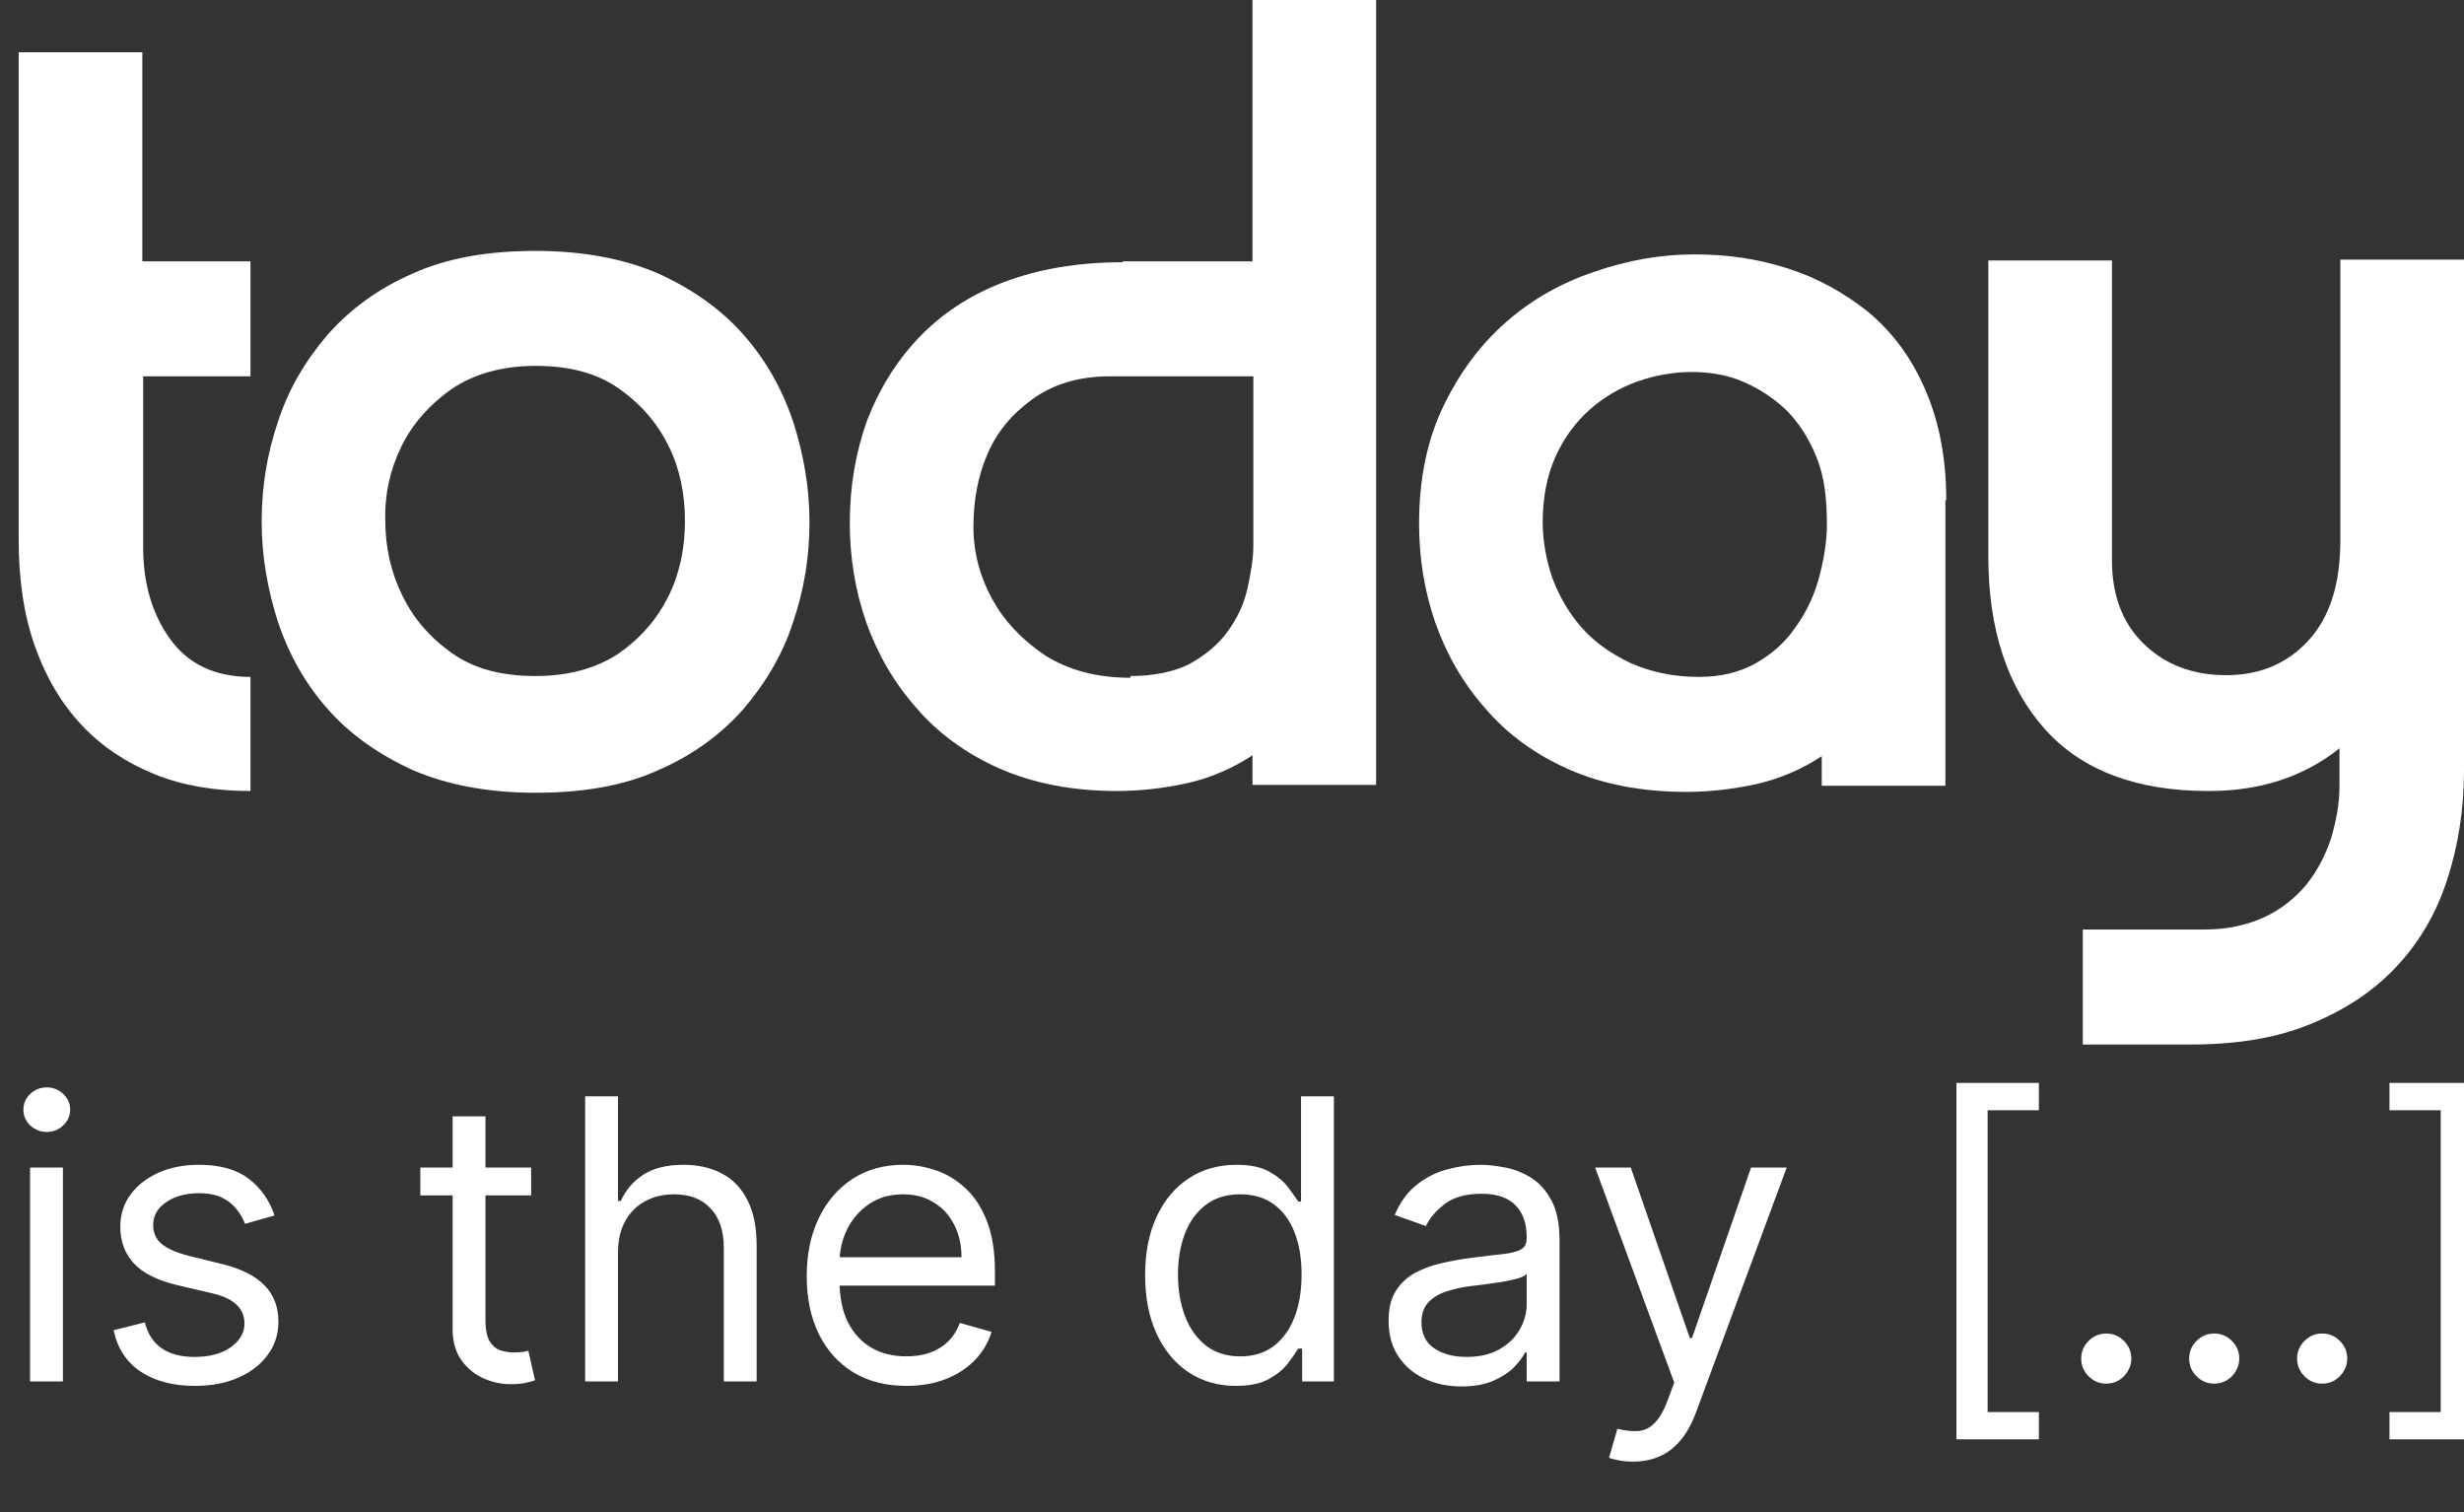
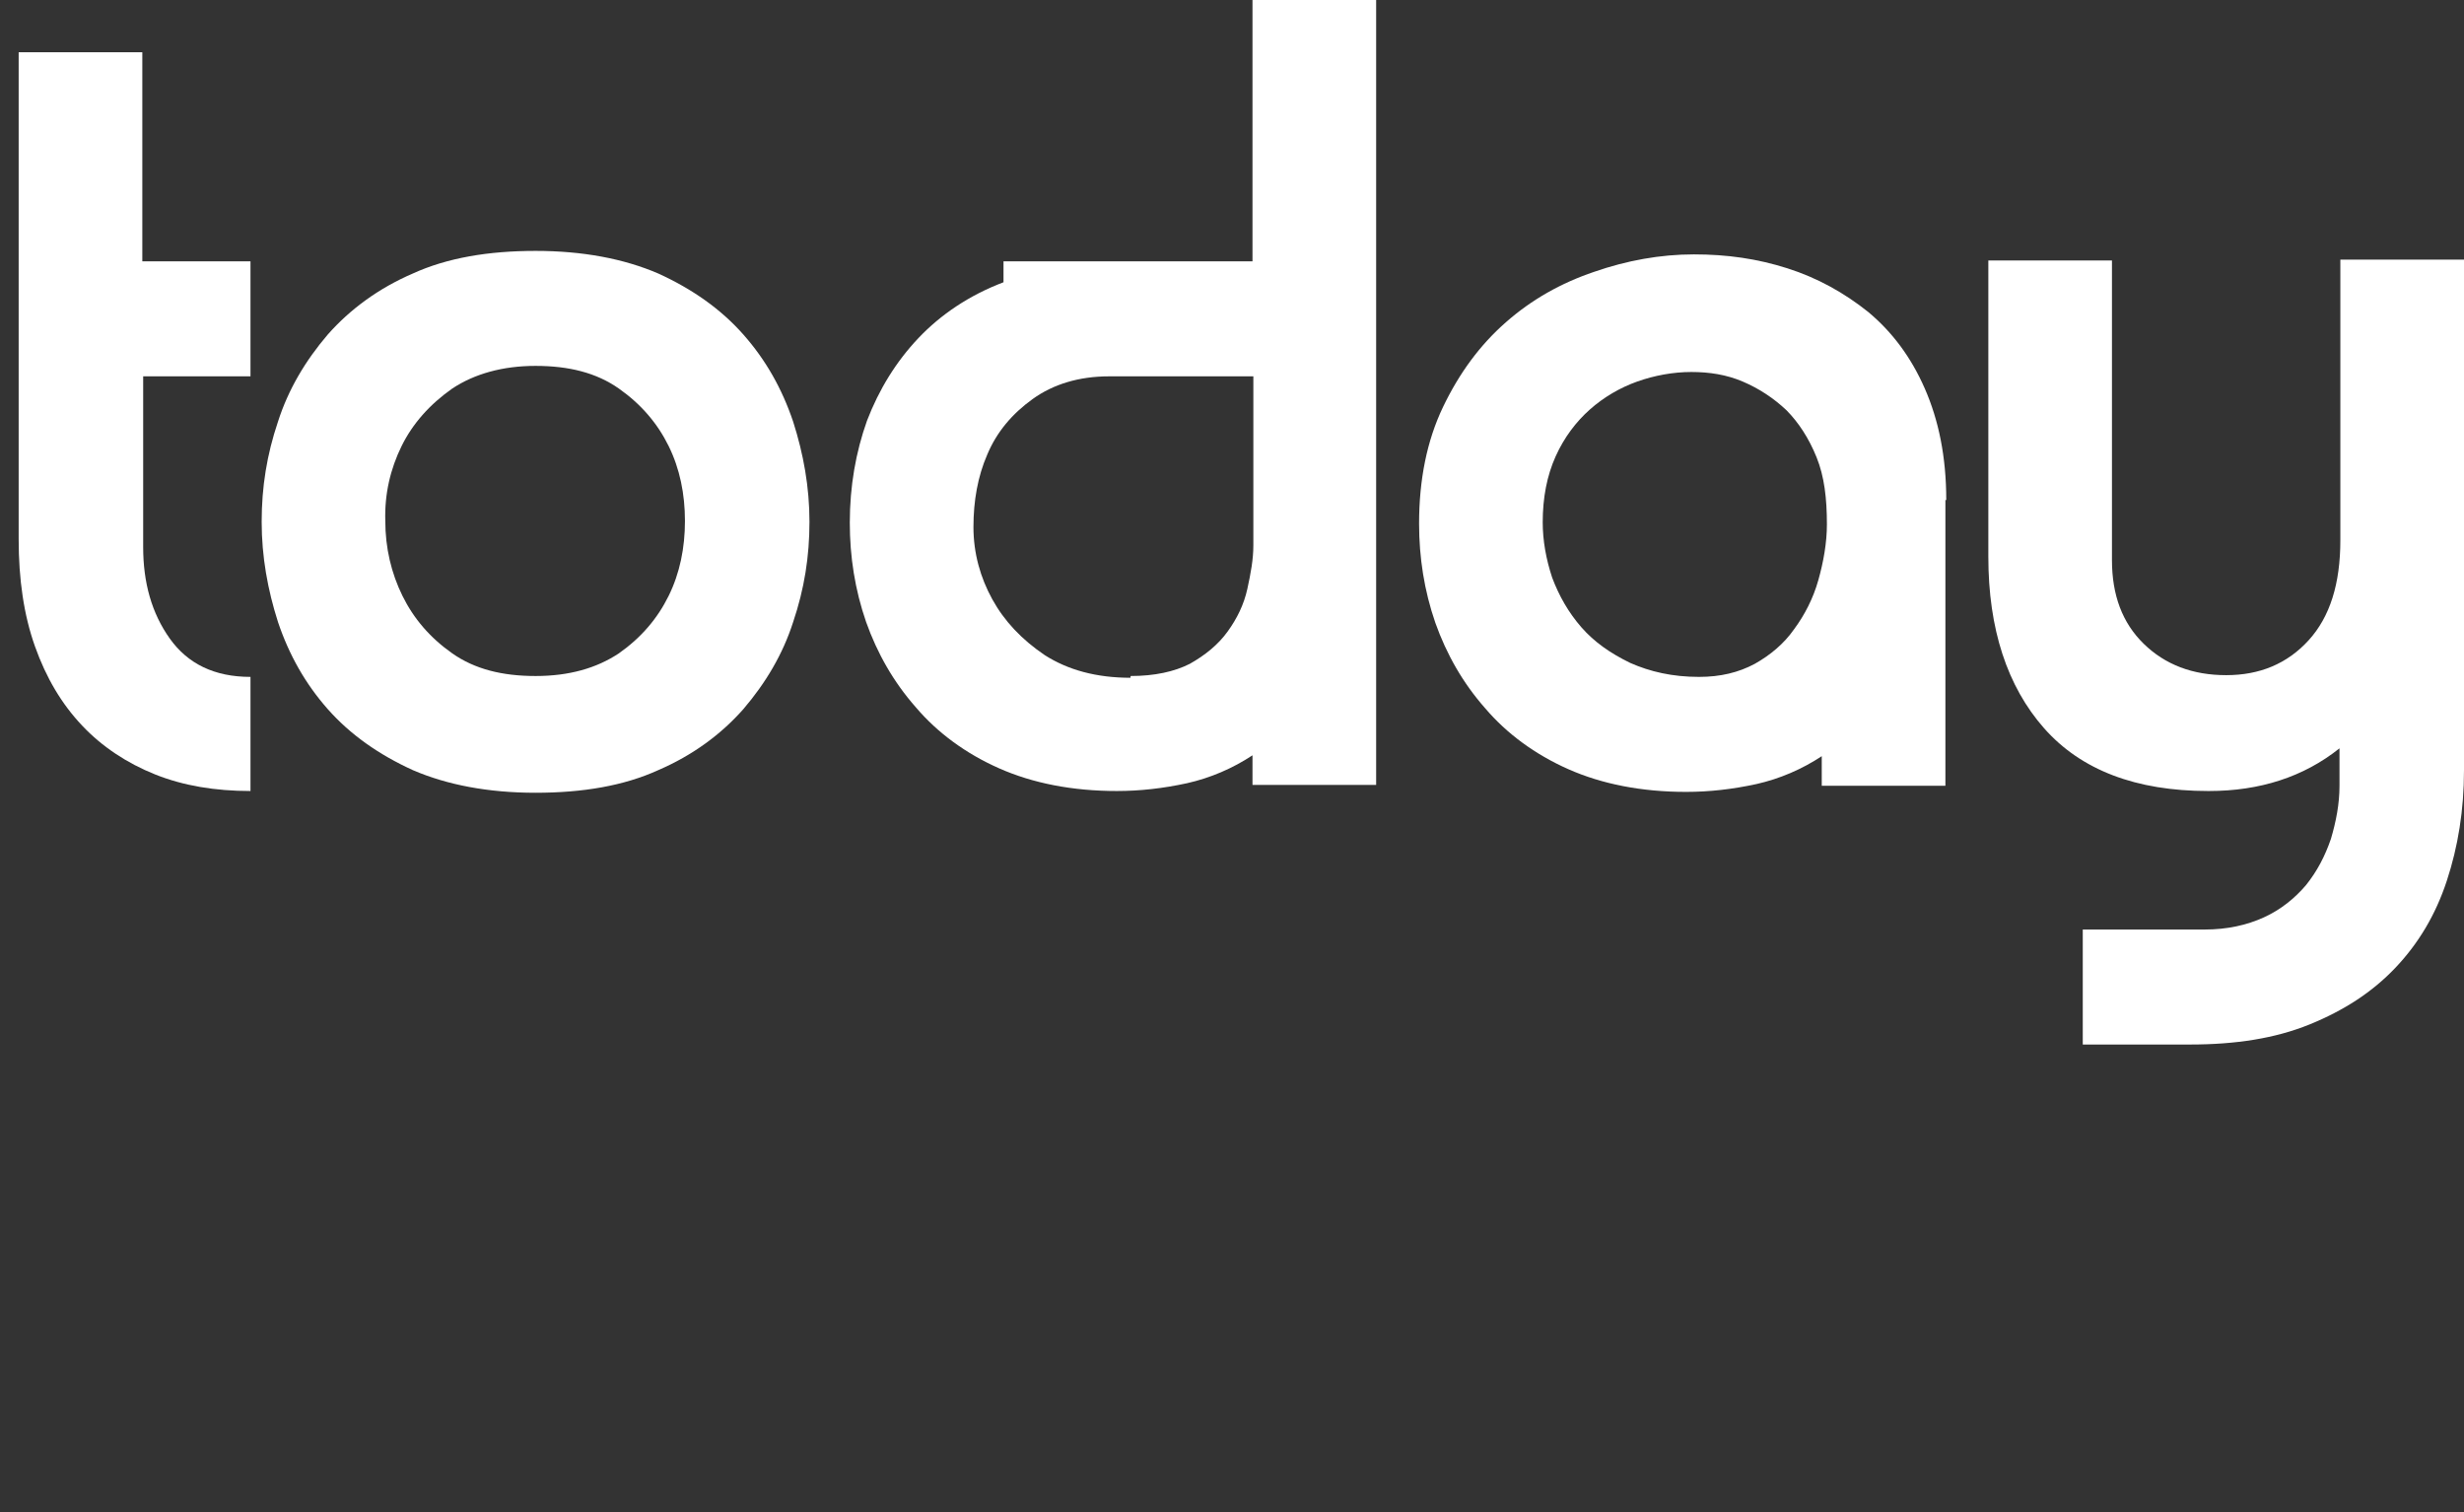
<svg xmlns="http://www.w3.org/2000/svg" width="132" height="81" viewBox="0 0 132 81" fill="none">
  <rect x="0" y="0" width="132" height="81" fill="#333333" stroke="none" />
  <g clip-path="url(#clip0_1329_687)">
    <g clip-path="url(#clip1_1329_687)">
      <path d="M13.419 42.373C11.533 42.373 9.831 42.093 8.314 41.487C6.796 40.88 5.462 39.993 4.404 38.873C3.3 37.707 2.472 36.307 1.874 34.627C1.276 32.947 1 31.033 1 28.887V2.8H7.624V14H13.419V20.16H7.67V29.307C7.67 31.22 8.13 32.853 9.096 34.207C10.061 35.56 11.487 36.26 13.419 36.26V42.42V42.373Z" fill="white" />
      <path d="M28.691 42.467C26.161 42.467 23.953 42.047 22.113 41.253C20.273 40.413 18.755 39.34 17.559 37.987C16.363 36.633 15.489 35.093 14.892 33.32C14.34 31.593 14.018 29.82 14.018 27.953C14.018 26.087 14.294 24.36 14.892 22.587C15.444 20.86 16.363 19.32 17.559 17.92C18.755 16.567 20.273 15.447 22.113 14.653C23.953 13.813 26.161 13.44 28.691 13.44C31.221 13.44 33.428 13.86 35.268 14.653C37.108 15.493 38.626 16.567 39.822 17.92C41.018 19.273 41.892 20.813 42.49 22.587C43.042 24.313 43.364 26.087 43.364 27.953C43.364 29.82 43.088 31.547 42.49 33.32C41.938 35.047 41.018 36.587 39.822 37.987C38.626 39.34 37.108 40.46 35.268 41.253C33.428 42.093 31.221 42.467 28.691 42.467ZM28.691 19.6C26.943 19.6 25.425 20.02 24.229 20.813C23.033 21.653 22.113 22.68 21.515 23.893C20.917 25.107 20.595 26.46 20.641 27.907C20.641 29.353 20.963 30.707 21.561 31.92C22.159 33.133 23.033 34.16 24.229 35C25.425 35.84 26.897 36.213 28.691 36.213C30.485 36.213 31.956 35.793 33.152 35C34.348 34.16 35.222 33.133 35.82 31.92C36.418 30.707 36.694 29.353 36.694 27.907C36.694 26.46 36.418 25.107 35.82 23.893C35.222 22.68 34.348 21.653 33.152 20.813C31.956 19.973 30.485 19.6 28.691 19.6Z" fill="white" />
-       <path d="M60.153 14H67.098V0H73.722V42.047H67.098V40.46C66.04 41.16 64.844 41.673 63.602 41.953C62.314 42.233 61.072 42.373 59.831 42.373C57.439 42.373 55.323 41.953 53.529 41.16C51.735 40.367 50.217 39.247 49.067 37.893C47.871 36.54 46.997 35 46.399 33.32C45.801 31.593 45.525 29.82 45.525 28C45.525 26.04 45.847 24.22 46.445 22.54C47.089 20.86 48.009 19.367 49.205 18.107C50.401 16.847 51.919 15.82 53.759 15.12C55.599 14.42 57.715 14.047 60.153 14.047V14ZM60.566 36.213C61.854 36.213 62.912 35.98 63.74 35.56C64.568 35.093 65.258 34.533 65.764 33.833C66.27 33.133 66.638 32.387 66.822 31.547C67.006 30.707 67.144 29.96 67.144 29.213V20.16H59.416C57.807 20.16 56.427 20.58 55.323 21.373C54.219 22.167 53.391 23.147 52.885 24.36C52.379 25.527 52.149 26.833 52.149 28.233C52.149 29.633 52.517 30.94 53.161 32.107C53.805 33.273 54.725 34.253 55.967 35.093C57.209 35.887 58.727 36.307 60.566 36.307V36.213Z" fill="white" />
+       <path d="M60.153 14H67.098V0H73.722V42.047H67.098V40.46C66.04 41.16 64.844 41.673 63.602 41.953C62.314 42.233 61.072 42.373 59.831 42.373C57.439 42.373 55.323 41.953 53.529 41.16C51.735 40.367 50.217 39.247 49.067 37.893C47.871 36.54 46.997 35 46.399 33.32C45.801 31.593 45.525 29.82 45.525 28C45.525 26.04 45.847 24.22 46.445 22.54C47.089 20.86 48.009 19.367 49.205 18.107C50.401 16.847 51.919 15.82 53.759 15.12V14ZM60.566 36.213C61.854 36.213 62.912 35.98 63.74 35.56C64.568 35.093 65.258 34.533 65.764 33.833C66.27 33.133 66.638 32.387 66.822 31.547C67.006 30.707 67.144 29.96 67.144 29.213V20.16H59.416C57.807 20.16 56.427 20.58 55.323 21.373C54.219 22.167 53.391 23.147 52.885 24.36C52.379 25.527 52.149 26.833 52.149 28.233C52.149 29.633 52.517 30.94 53.161 32.107C53.805 33.273 54.725 34.253 55.967 35.093C57.209 35.887 58.727 36.307 60.566 36.307V36.213Z" fill="white" />
      <path d="M104.218 26.787V42.093H97.594V40.507C96.536 41.207 95.34 41.72 94.098 42C92.811 42.28 91.569 42.42 90.327 42.42C87.935 42.42 85.819 42 84.025 41.207C82.231 40.413 80.713 39.293 79.563 37.94C78.367 36.587 77.493 35.047 76.895 33.367C76.297 31.64 76.022 29.867 76.022 28.047C76.022 25.713 76.436 23.613 77.309 21.793C78.183 19.973 79.287 18.48 80.667 17.267C82.047 16.053 83.611 15.167 85.405 14.56C87.153 13.953 88.947 13.627 90.741 13.627C92.534 13.627 94.144 13.86 95.754 14.373C97.364 14.887 98.79 15.68 100.078 16.707C101.366 17.78 102.378 19.133 103.114 20.813C103.85 22.493 104.264 24.453 104.264 26.787H104.218ZM82.645 27.953C82.645 28.98 82.829 29.96 83.151 30.94C83.519 31.92 84.025 32.807 84.715 33.6C85.405 34.393 86.279 35 87.337 35.513C88.395 35.98 89.591 36.26 91.017 36.26C92.166 36.26 93.132 36.027 94.006 35.56C94.834 35.093 95.57 34.487 96.122 33.693C96.674 32.947 97.134 32.06 97.41 31.08C97.686 30.1 97.87 29.073 97.87 28.093C97.87 26.693 97.732 25.527 97.318 24.5C96.904 23.473 96.352 22.633 95.708 21.98C95.018 21.327 94.236 20.813 93.362 20.44C92.489 20.067 91.569 19.927 90.603 19.927C89.637 19.927 88.625 20.113 87.705 20.44C86.785 20.767 85.911 21.28 85.175 21.933C84.439 22.587 83.795 23.427 83.335 24.453C82.875 25.48 82.645 26.647 82.645 28V27.953Z" fill="white" />
      <path d="M118.293 42.373C114.429 42.373 111.485 41.253 109.507 39.013C107.53 36.773 106.518 33.693 106.518 29.82V13.953H113.141V30.007C113.141 31.873 113.693 33.367 114.843 34.487C115.993 35.607 117.465 36.167 119.259 36.167C121.053 36.167 122.525 35.56 123.675 34.3C124.824 33.04 125.376 31.267 125.376 28.933V13.907H132V41.253C132 43.4 131.678 45.36 131.08 47.18C130.482 49 129.562 50.54 128.32 51.847C127.078 53.153 125.56 54.133 123.721 54.88C121.881 55.627 119.765 55.953 117.327 55.953H111.577V49.793H118.109C119.305 49.793 120.363 49.56 121.283 49.14C122.203 48.72 122.939 48.113 123.537 47.413C124.134 46.667 124.548 45.873 124.87 44.94C125.146 44.007 125.33 43.073 125.33 42.093V40.087C123.399 41.627 121.053 42.373 118.339 42.373H118.293Z" fill="white" />
    </g>
-     <path d="M1.611 74V62.545H3.371V74H1.611ZM2.506 60.636C2.163 60.636 1.867 60.52 1.618 60.286C1.375 60.052 1.253 59.771 1.253 59.443C1.253 59.115 1.375 58.834 1.618 58.6C1.867 58.367 2.163 58.25 2.506 58.25C2.849 58.25 3.142 58.367 3.386 58.6C3.634 58.834 3.759 59.115 3.759 59.443C3.759 59.771 3.634 60.052 3.386 60.286C3.142 60.52 2.849 60.636 2.506 60.636ZM14.708 65.111L13.127 65.558C13.027 65.295 12.881 65.039 12.687 64.79C12.498 64.537 12.239 64.328 11.911 64.164C11.583 64 11.163 63.918 10.651 63.918C9.95 63.918 9.366 64.079 8.899 64.402C8.436 64.721 8.205 65.126 8.205 65.618C8.205 66.055 8.364 66.401 8.682 66.654C9 66.908 9.498 67.119 10.174 67.288L11.874 67.706C12.898 67.954 13.661 68.335 14.163 68.847C14.666 69.354 14.917 70.008 14.917 70.808C14.917 71.465 14.728 72.051 14.35 72.568C13.977 73.085 13.455 73.493 12.784 73.791C12.113 74.09 11.332 74.239 10.442 74.239C9.274 74.239 8.307 73.985 7.541 73.478C6.776 72.971 6.291 72.23 6.087 71.256L7.758 70.838C7.917 71.454 8.217 71.917 8.66 72.225C9.107 72.533 9.691 72.688 10.412 72.688C11.233 72.688 11.884 72.513 12.366 72.165C12.853 71.812 13.097 71.39 13.097 70.898C13.097 70.5 12.958 70.167 12.679 69.898C12.401 69.625 11.973 69.421 11.397 69.287L9.488 68.84C8.439 68.591 7.668 68.206 7.176 67.684C6.689 67.157 6.445 66.498 6.445 65.707C6.445 65.061 6.627 64.489 6.989 63.992C7.357 63.495 7.857 63.105 8.488 62.821C9.125 62.538 9.846 62.396 10.651 62.396C11.784 62.396 12.674 62.645 13.321 63.142C13.972 63.639 14.434 64.296 14.708 65.111ZM28.454 62.545V64.037H22.518V62.545H28.454ZM24.248 59.801H26.008V70.719C26.008 71.216 26.08 71.589 26.224 71.837C26.373 72.081 26.562 72.245 26.791 72.329C27.024 72.409 27.27 72.449 27.529 72.449C27.723 72.449 27.882 72.439 28.006 72.419C28.131 72.394 28.23 72.374 28.305 72.359L28.663 73.94C28.543 73.985 28.377 74.03 28.163 74.075C27.949 74.124 27.678 74.149 27.35 74.149C26.853 74.149 26.366 74.042 25.888 73.829C25.416 73.615 25.023 73.289 24.71 72.852C24.402 72.414 24.248 71.862 24.248 71.196V59.801ZM33.107 67.109V74H31.347V58.727H33.107V64.335H33.256C33.525 63.744 33.927 63.274 34.464 62.926C35.006 62.573 35.727 62.396 36.627 62.396C37.407 62.396 38.091 62.553 38.678 62.866C39.264 63.174 39.719 63.649 40.042 64.29C40.371 64.927 40.535 65.737 40.535 66.722V74H38.775V66.841C38.775 65.931 38.538 65.228 38.066 64.731C37.599 64.228 36.95 63.977 36.12 63.977C35.543 63.977 35.026 64.099 34.569 64.343C34.116 64.586 33.758 64.942 33.495 65.409C33.236 65.876 33.107 66.443 33.107 67.109ZM48.557 74.239C47.453 74.239 46.501 73.995 45.701 73.508C44.905 73.016 44.291 72.329 43.859 71.45C43.431 70.565 43.217 69.535 43.217 68.362C43.217 67.189 43.431 66.155 43.859 65.26C44.291 64.36 44.893 63.659 45.663 63.157C46.439 62.65 47.344 62.396 48.378 62.396C48.974 62.396 49.564 62.496 50.145 62.695C50.727 62.894 51.257 63.217 51.734 63.664C52.211 64.106 52.591 64.693 52.875 65.424C53.158 66.155 53.3 67.055 53.3 68.124V68.869H44.47V67.348H51.51C51.51 66.702 51.381 66.125 51.122 65.618C50.869 65.111 50.506 64.711 50.033 64.417C49.566 64.124 49.014 63.977 48.378 63.977C47.677 63.977 47.07 64.151 46.558 64.499C46.051 64.842 45.661 65.29 45.388 65.842C45.114 66.394 44.977 66.985 44.977 67.617V68.631C44.977 69.496 45.127 70.229 45.425 70.831C45.728 71.427 46.148 71.882 46.685 72.195C47.222 72.504 47.846 72.658 48.557 72.658C49.019 72.658 49.437 72.593 49.81 72.464C50.188 72.329 50.513 72.131 50.787 71.867C51.06 71.599 51.271 71.266 51.42 70.868L53.121 71.345C52.942 71.922 52.641 72.429 52.218 72.867C51.796 73.299 51.274 73.637 50.652 73.881C50.031 74.119 49.333 74.239 48.557 74.239ZM66.209 74.239C65.254 74.239 64.411 73.998 63.681 73.515C62.95 73.028 62.378 72.342 61.965 71.457C61.553 70.567 61.346 69.516 61.346 68.303C61.346 67.099 61.553 66.055 61.965 65.171C62.378 64.285 62.952 63.602 63.688 63.12C64.424 62.637 65.274 62.396 66.238 62.396C66.984 62.396 67.573 62.521 68.006 62.769C68.443 63.013 68.776 63.291 69.005 63.604C69.239 63.913 69.42 64.166 69.549 64.365H69.699V58.727H71.459V74H69.758V72.24H69.549C69.42 72.449 69.236 72.712 68.998 73.031C68.759 73.344 68.418 73.625 67.976 73.873C67.534 74.117 66.944 74.239 66.209 74.239ZM66.447 72.658C67.153 72.658 67.75 72.474 68.237 72.106C68.724 71.733 69.094 71.218 69.348 70.562C69.602 69.901 69.728 69.138 69.728 68.273C69.728 67.418 69.604 66.669 69.356 66.028C69.107 65.382 68.739 64.88 68.252 64.522C67.765 64.159 67.163 63.977 66.447 63.977C65.701 63.977 65.08 64.169 64.583 64.552C64.091 64.929 63.72 65.444 63.472 66.095C63.228 66.742 63.106 67.467 63.106 68.273C63.106 69.088 63.231 69.829 63.479 70.495C63.733 71.156 64.106 71.683 64.598 72.076C65.095 72.464 65.711 72.658 66.447 72.658ZM78.297 74.269C77.571 74.269 76.912 74.132 76.321 73.858C75.729 73.58 75.259 73.18 74.911 72.658C74.563 72.131 74.389 71.494 74.389 70.749C74.389 70.092 74.519 69.56 74.777 69.153C75.036 68.74 75.381 68.417 75.814 68.183C76.246 67.95 76.724 67.776 77.246 67.661C77.772 67.542 78.302 67.447 78.834 67.378C79.53 67.288 80.094 67.221 80.527 67.177C80.964 67.127 81.282 67.045 81.481 66.93C81.685 66.816 81.787 66.617 81.787 66.334V66.274C81.787 65.538 81.586 64.967 81.183 64.559C80.785 64.151 80.181 63.947 79.371 63.947C78.531 63.947 77.872 64.131 77.395 64.499C76.917 64.867 76.582 65.26 76.388 65.678L74.717 65.081C75.016 64.385 75.413 63.843 75.911 63.455C76.413 63.062 76.96 62.789 77.551 62.635C78.148 62.476 78.734 62.396 79.311 62.396C79.679 62.396 80.102 62.441 80.579 62.531C81.061 62.615 81.526 62.791 81.974 63.06C82.426 63.328 82.801 63.734 83.1 64.276C83.398 64.817 83.547 65.543 83.547 66.453V74H81.787V72.449H81.698C81.578 72.697 81.379 72.963 81.101 73.247C80.823 73.53 80.452 73.771 79.99 73.97C79.527 74.169 78.963 74.269 78.297 74.269ZM78.565 72.688C79.261 72.688 79.848 72.551 80.325 72.277C80.808 72.004 81.171 71.651 81.414 71.218C81.663 70.786 81.787 70.331 81.787 69.854V68.243C81.712 68.332 81.548 68.414 81.295 68.489C81.046 68.559 80.758 68.621 80.43 68.675C80.107 68.725 79.791 68.77 79.483 68.81C79.179 68.844 78.933 68.874 78.744 68.899C78.287 68.959 77.859 69.056 77.462 69.19C77.069 69.319 76.751 69.516 76.507 69.779C76.269 70.038 76.149 70.391 76.149 70.838C76.149 71.45 76.375 71.912 76.828 72.225C77.285 72.533 77.864 72.688 78.565 72.688ZM87.483 78.296C87.184 78.296 86.918 78.271 86.685 78.221C86.451 78.176 86.289 78.131 86.2 78.087L86.647 76.535C87.075 76.645 87.453 76.685 87.781 76.655C88.109 76.625 88.4 76.478 88.653 76.215C88.912 75.956 89.148 75.536 89.362 74.954L89.69 74.06L85.454 62.545H87.363L90.525 71.673H90.644L93.806 62.545H95.716L90.853 75.671C90.635 76.262 90.364 76.752 90.04 77.14C89.717 77.532 89.342 77.823 88.914 78.012C88.492 78.201 88.015 78.296 87.483 78.296ZM104.81 77.102V58.011H109.225V59.473H106.48V75.641H109.225V77.102H104.81ZM112.836 74.119C112.468 74.119 112.152 73.988 111.889 73.724C111.625 73.461 111.494 73.145 111.494 72.777C111.494 72.409 111.625 72.093 111.889 71.83C112.152 71.566 112.468 71.435 112.836 71.435C113.204 71.435 113.519 71.566 113.783 71.83C114.046 72.093 114.178 72.409 114.178 72.777C114.178 73.021 114.116 73.244 113.992 73.448C113.872 73.652 113.711 73.816 113.507 73.94C113.308 74.06 113.084 74.119 112.836 74.119ZM118.619 74.119C118.251 74.119 117.935 73.988 117.672 73.724C117.408 73.461 117.277 73.145 117.277 72.777C117.277 72.409 117.408 72.093 117.672 71.83C117.935 71.566 118.251 71.435 118.619 71.435C118.987 71.435 119.303 71.566 119.566 71.83C119.83 72.093 119.961 72.409 119.961 72.777C119.961 73.021 119.899 73.244 119.775 73.448C119.656 73.652 119.494 73.816 119.29 73.94C119.091 74.06 118.868 74.119 118.619 74.119ZM124.402 74.119C124.034 74.119 123.719 73.988 123.455 73.724C123.192 73.461 123.06 73.145 123.06 72.777C123.06 72.409 123.192 72.093 123.455 71.83C123.719 71.566 124.034 71.435 124.402 71.435C124.77 71.435 125.086 71.566 125.349 71.83C125.613 72.093 125.745 72.409 125.745 72.777C125.745 73.021 125.682 73.244 125.558 73.448C125.439 73.652 125.277 73.816 125.073 73.94C124.875 74.06 124.651 74.119 124.402 74.119ZM132.423 58.011V77.102H128.008V75.641H130.752V59.473H128.008V58.011H132.423Z" fill="white" />
  </g>
  <defs>
    <clipPath id="clip0_1329_687">
      <rect width="132" height="81" fill="white" />
    </clipPath>
    <clipPath id="clip1_1329_687">
      <rect width="131" height="56" fill="white" transform="translate(1)" />
    </clipPath>
  </defs>
</svg>